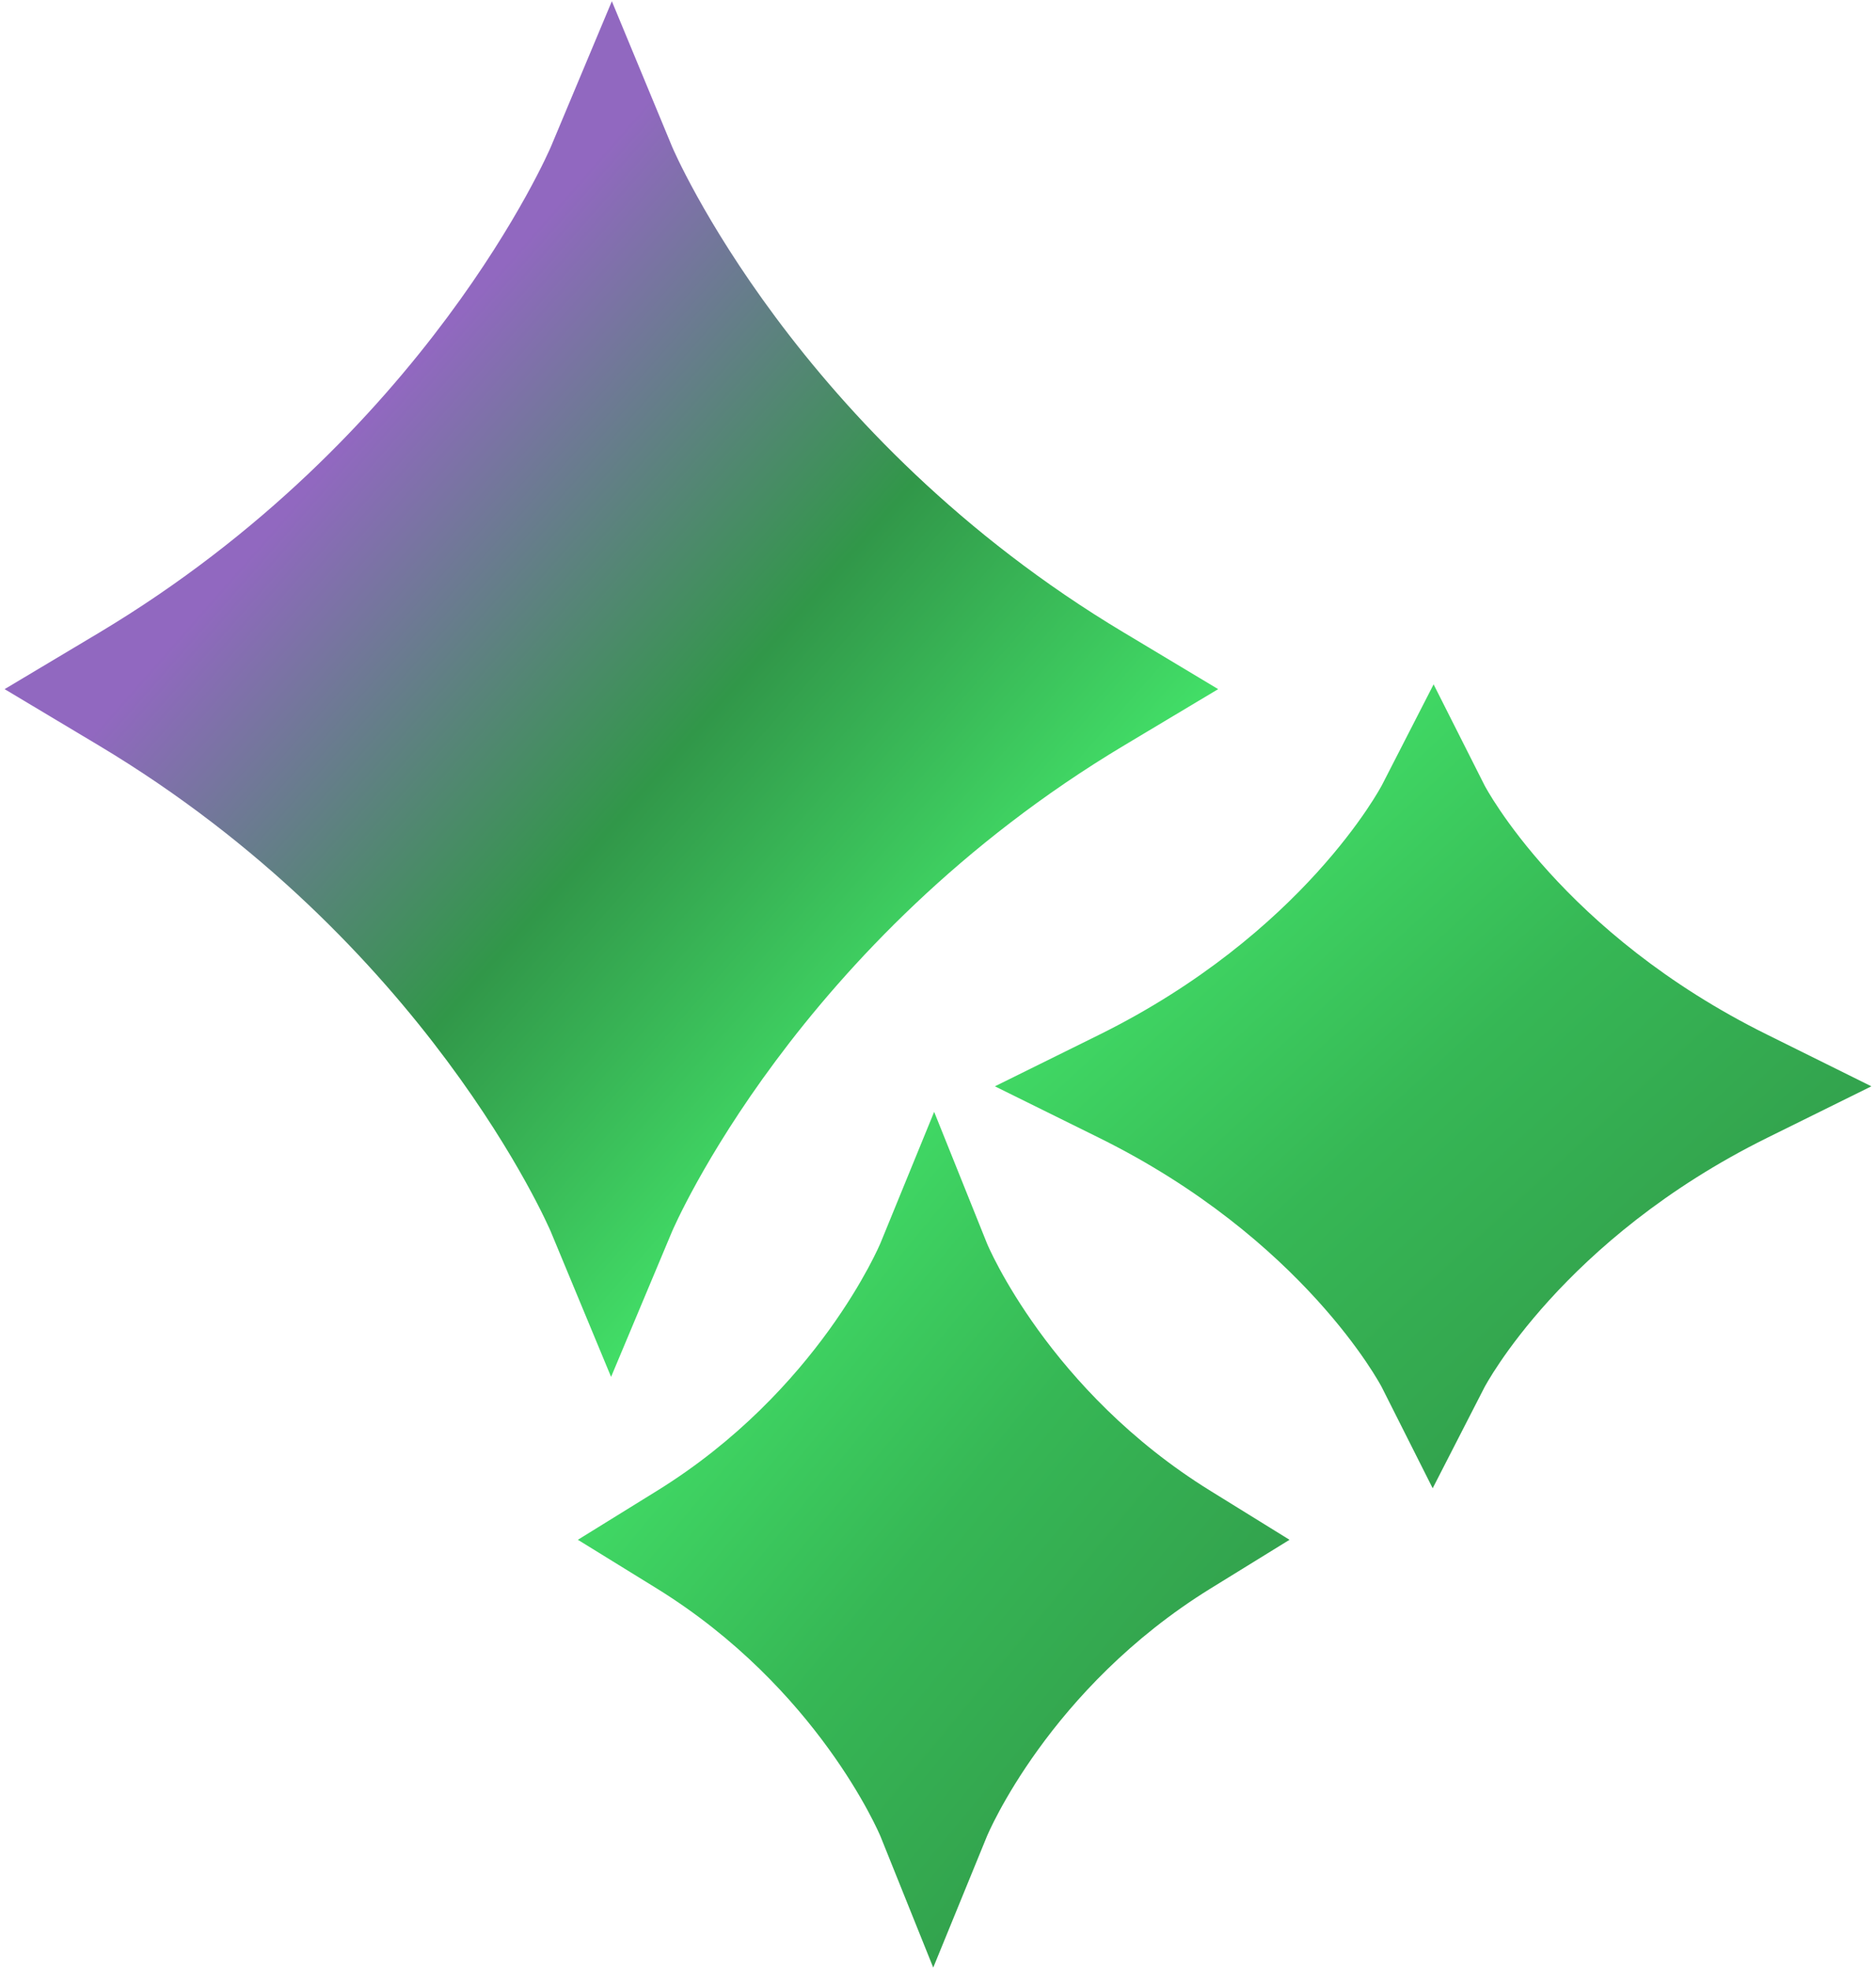
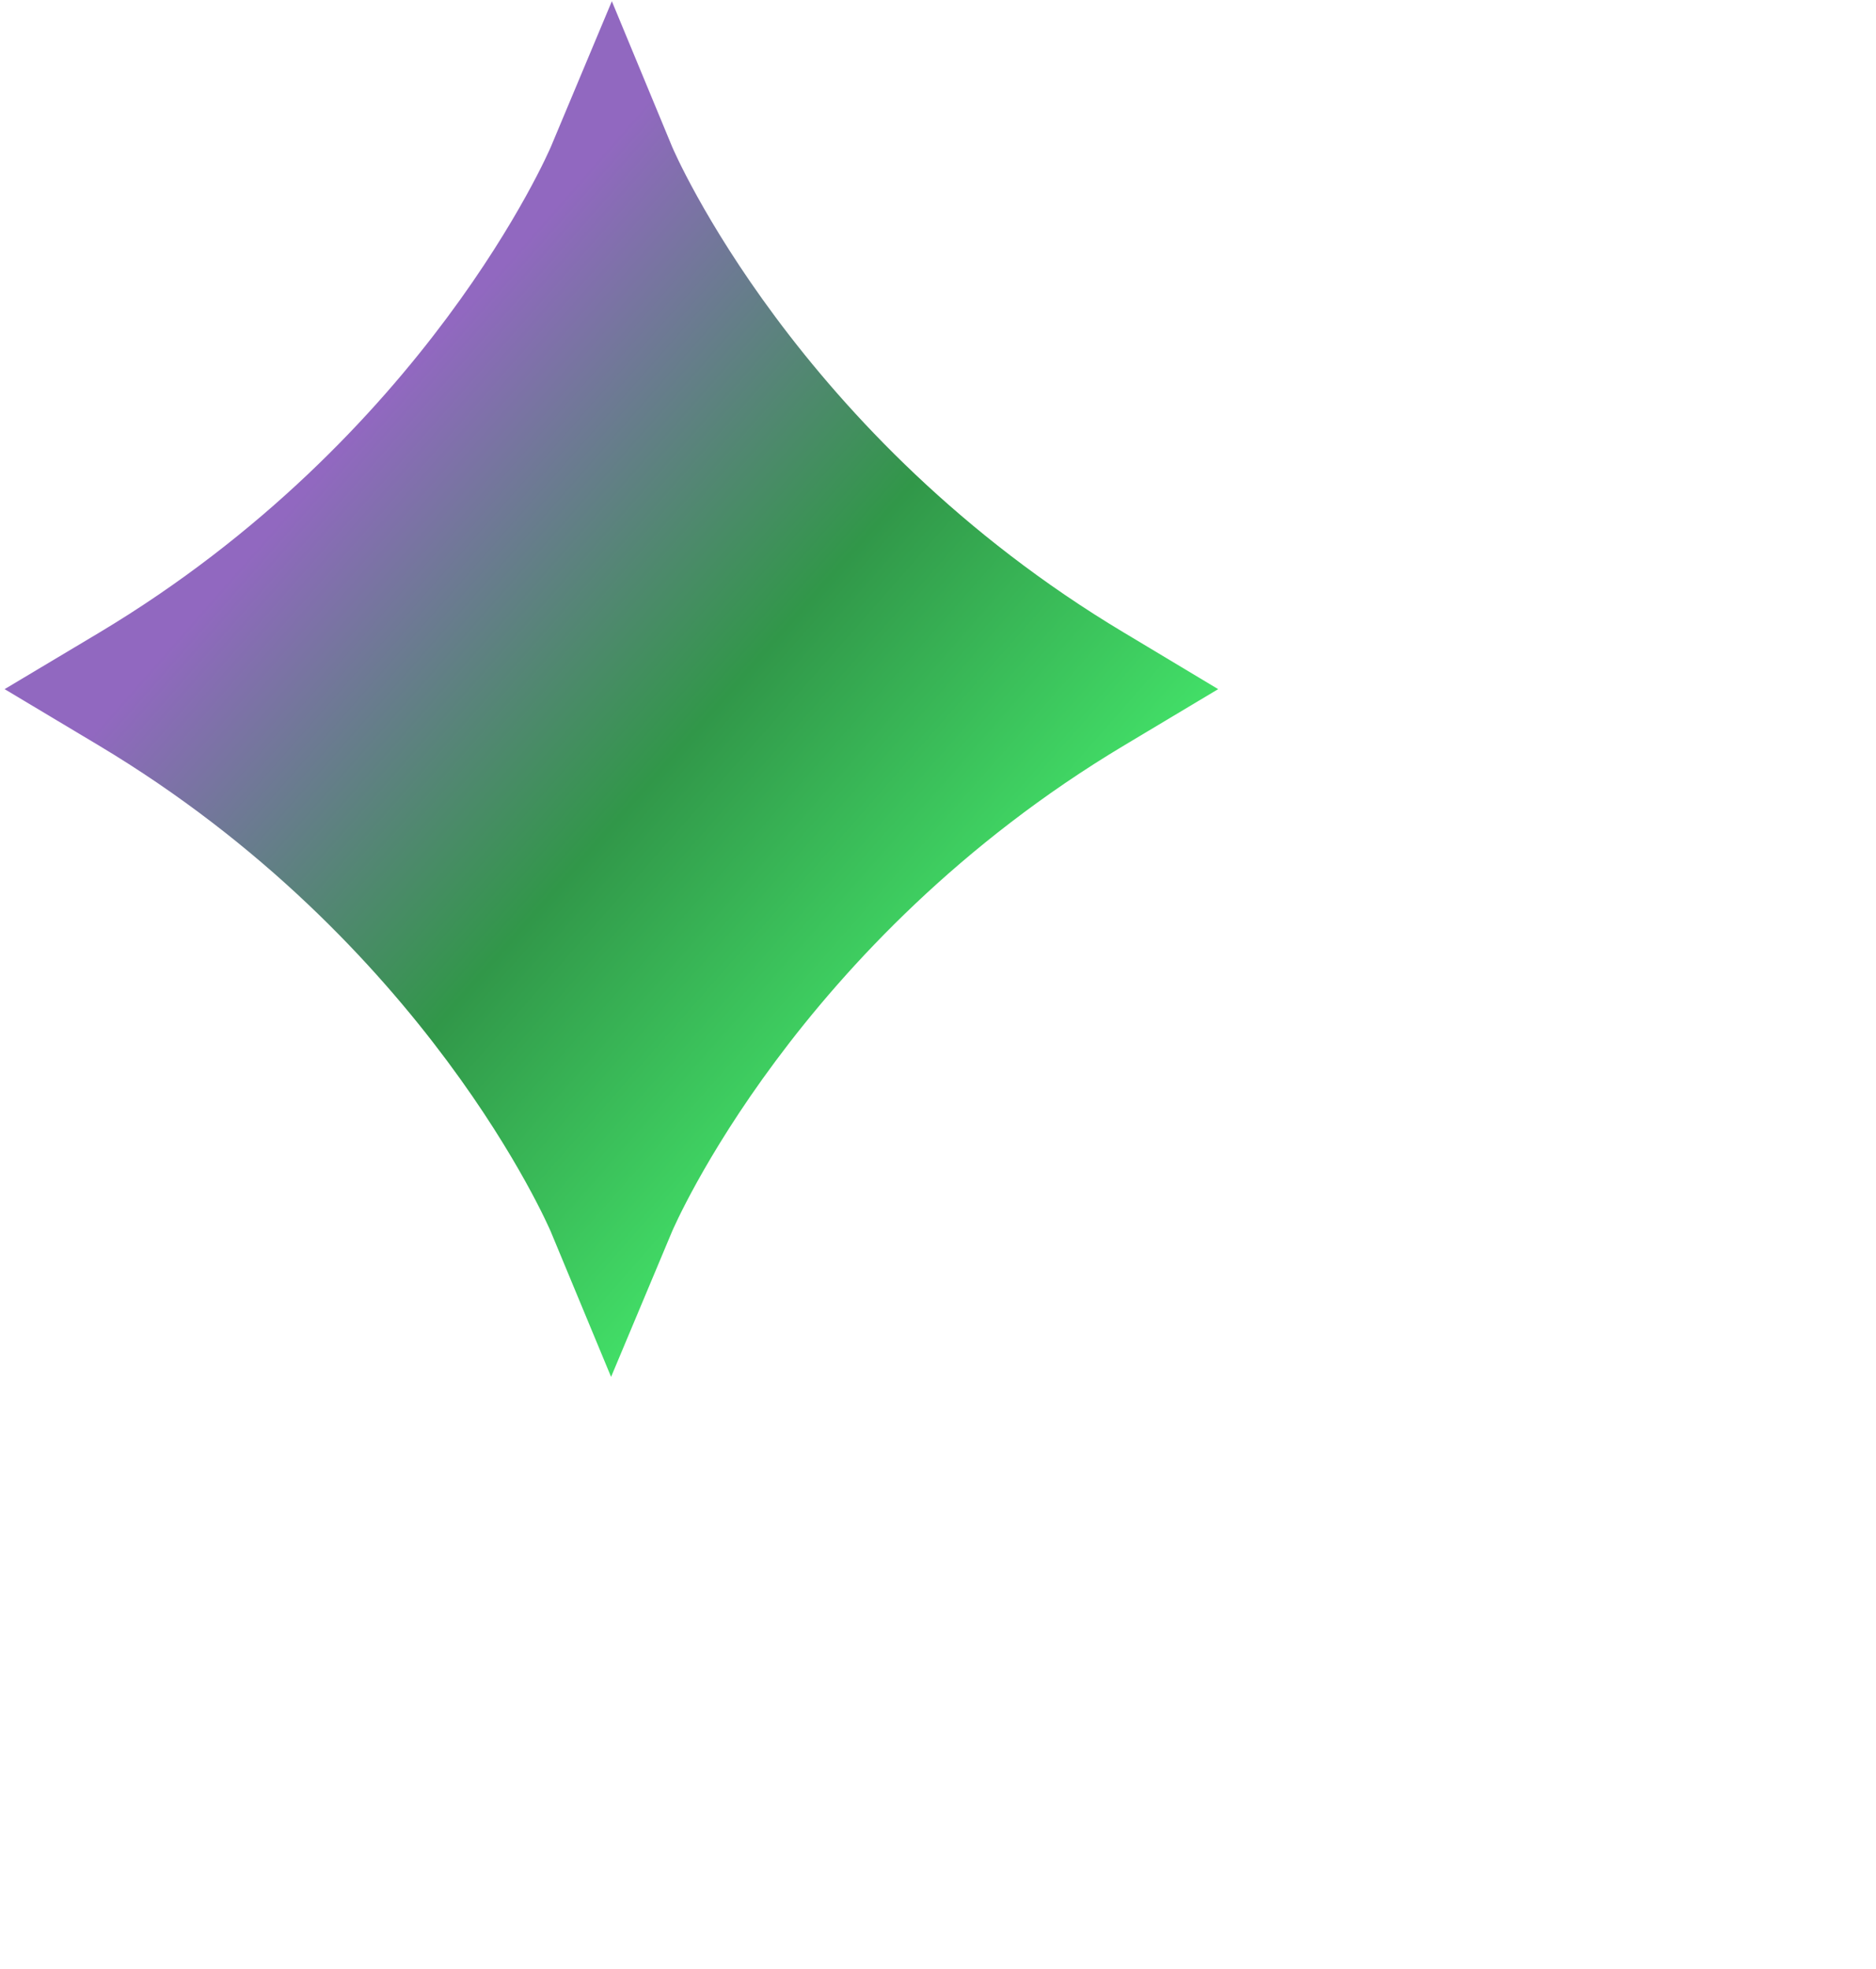
<svg xmlns="http://www.w3.org/2000/svg" viewBox="0 0 122 128">
  <defs>
    <linearGradient id="gradient1" x1="0%" y1="0%" x2="100%" y2="100%">
      <stop offset="30%" stop-color="#9168C0" />
      <stop offset="55%" stop-color="#319749" />
      <stop offset="75%" stop-color="#42de67" />
    </linearGradient>
    <linearGradient id="gradient2" x1="0%" y1="0%" x2="100%" y2="100%">
      <stop offset="20%" stop-color="#42de67" />
      <stop offset="50%" stop-color="#36B755" />
      <stop offset="90%" stop-color="#319749" />
    </linearGradient>
    <linearGradient id="gradient3" x1="0%" y1="0%" x2="100%" y2="100%">
      <stop offset="20%" stop-color="#42de67" />
      <stop offset="50%" stop-color="#36B755" />
      <stop offset="90%" stop-color="#319749" />
    </linearGradient>
  </defs>
  <path d="M43.7 80.07C43.78 79.88 51.79 61.21 73.1 48.46L79.22 44.8L73.1 41.13C51.79 28.39 43.78 9.72 43.71 9.54L39.79 0.08L35.83 9.53C35.75 9.72 27.74 28.39 6.43 41.14L0.3 44.8L6.42 48.46C27.73 61.21 35.74 79.88 35.82 80.07L39.74 89.51L43.7 80.07Z" fill="url(#gradient1)" />
-   <path d="M114.92 67.26C101.6 60.68 96.58 51.13 96.54 51.05L93.23 44.49L89.87 51.04C89.82 51.13 84.8 60.68 71.48 67.27L64.7 70.62L71.48 73.97C84.77 80.54 89.8 90.05 89.87 90.2L93.17 96.75L96.53 90.2C96.58 90.11 101.6 80.56 114.92 73.97L121.7 70.62L114.92 67.26Z" fill="url(#gradient2)" />
-   <path d="M64.18 80.82L60.75 72.28L57.26 80.81C57.22 80.9 53.23 90.42 42.72 96.92L37.58 100.1L42.72 103.27C53.18 109.74 57.18 119.19 57.26 119.38L60.69 127.91L64.18 119.38C64.22 119.28 68.2 109.77 78.72 103.27L83.86 100.1L78.72 96.92C68.2 90.42 64.21 80.91 64.18 80.82Z" fill="url(#gradient3)" />
</svg>